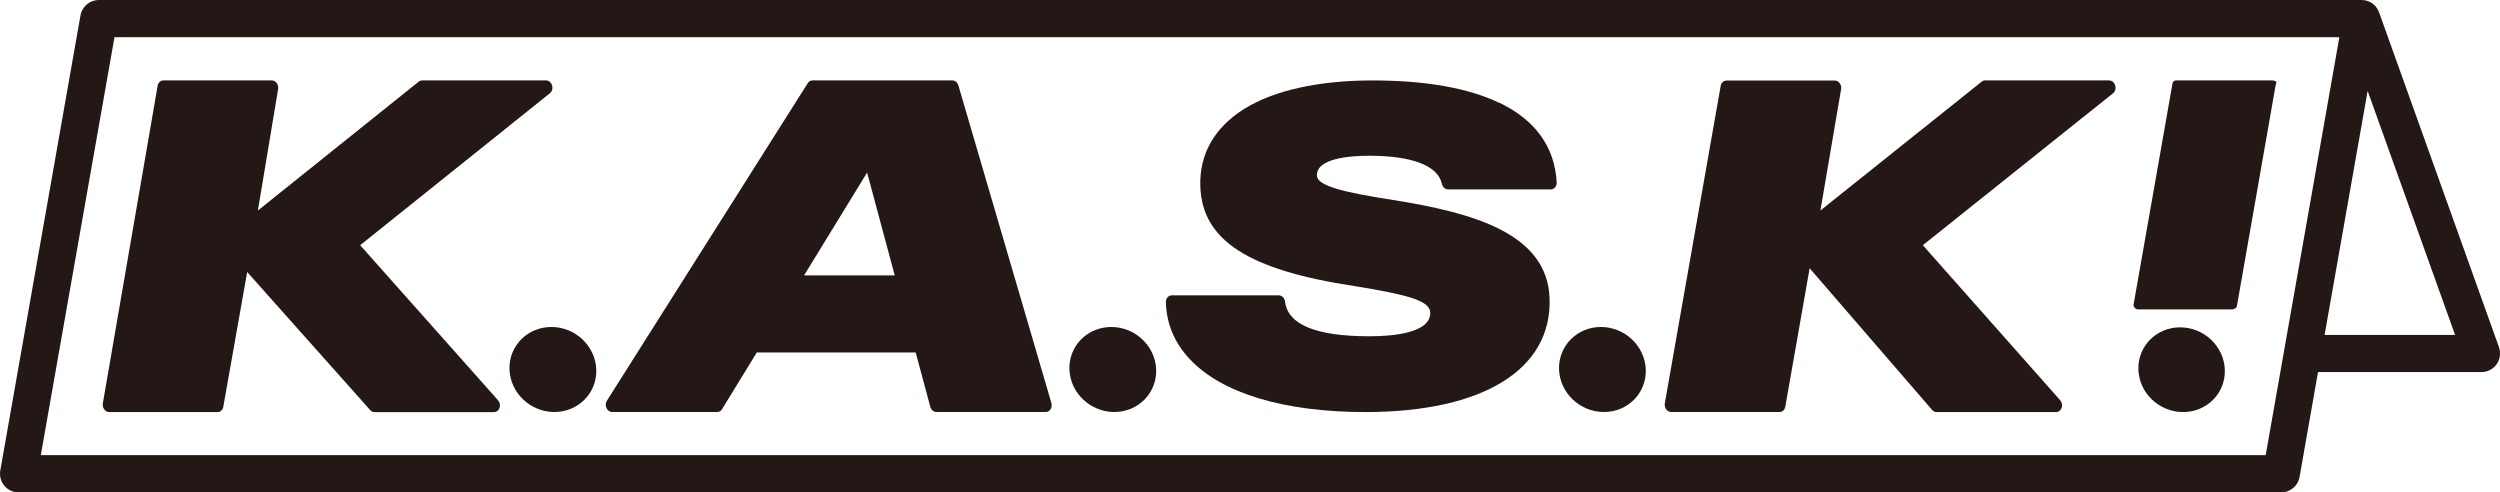
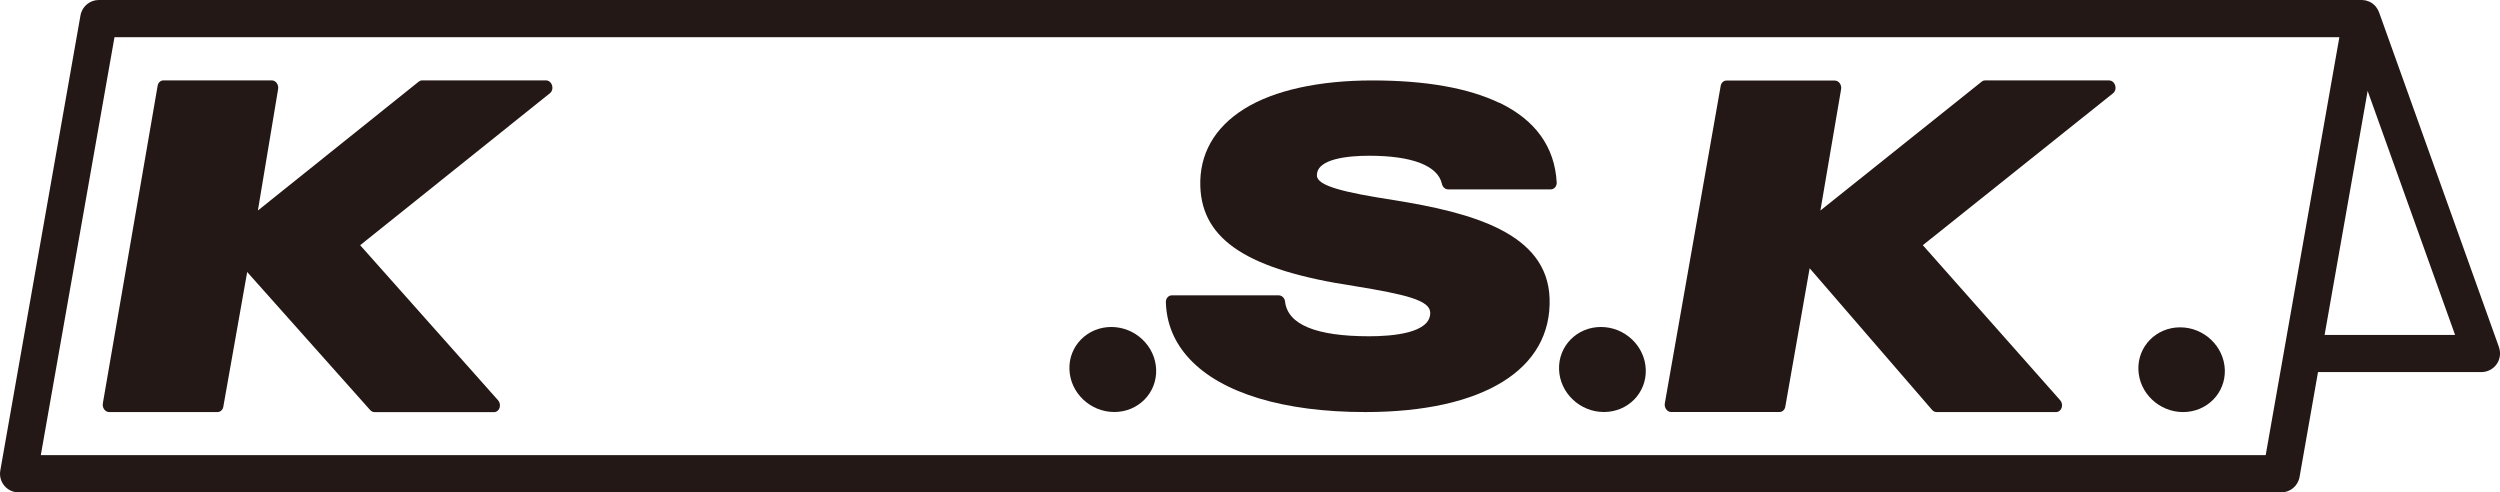
<svg xmlns="http://www.w3.org/2000/svg" id="_レイヤー_2" data-name="レイヤー 2" viewBox="0 0 425.18 83.74">
  <defs>
    <style>
      .cls-1 {
        fill: #231815;
      }
    </style>
  </defs>
  <g id="_レイヤー_2-2" data-name=" レイヤー 2">
    <g id="_レイヤー_1-2" data-name=" レイヤー 1-2">
      <g>
        <path class="cls-1" d="M425.01,59.05l-20.4-56.96c-.03-.08-.07-.14-.1-.22-.04-.09-.07-.17-.12-.25-.07-.13-.15-.24-.24-.36-.04-.05-.06-.1-.09-.14-.01-.02-.03-.03-.04-.04-.11-.13-.23-.24-.37-.35-.04-.03-.07-.07-.11-.1-.18-.13-.36-.25-.56-.34-.02,0-.04,0-.06-.02-.18-.08-.36-.14-.55-.19-.07-.02-.13-.02-.2-.03-.15-.03-.3-.05-.45-.05H16.81c-1.54,0-2.85,1.1-3.12,2.61L.05,80.03c-.16.92.09,1.87.69,2.58.6.72,1.49,1.13,2.42,1.13h384.81c1.54,0,2.85-1.1,3.12-2.62l3.14-17.84h27.79c1.03,0,1.99-.5,2.59-1.34.59-.84.74-1.92.39-2.89h0ZM385.32,77.41H6.94L19.47,6.33h378.39l-12.53,71.08h-.01ZM395.35,56.96l7.32-41.5,14.87,41.5h-22.19Z" />
        <g>
          <path class="cls-1" d="M61.27,41.69l32.25-25.83c.38-.29.52-.83.37-1.34-.15-.51-.57-.85-1.03-.85h-21.06c-.21,0-.4.07-.57.2l-27.37,21.93,3.44-20.65c.06-.36-.03-.73-.23-1.02-.21-.29-.52-.46-.84-.46h-18.44c-.48,0-.89.38-.98.91l-9.32,54.02c-.06.36.02.73.23,1.02.21.29.52.46.84.46h18.44c.48,0,.89-.38.98-.91l4.06-22.91,20.9,23.46c.2.24.49.37.77.37h20.32c.42,0,.78-.28.93-.72s.05-.95-.25-1.29l-23.45-26.37v-.02Z" />
-           <path class="cls-1" d="M162.99,14.53c-.15-.51-.57-.86-1.03-.86h-23.77c-.32,0-.63.17-.81.47l-34.17,54.02c-.23.36-.25.84-.06,1.25s.56.66.96.66h17.87c.33,0,.64-.18.82-.48l5.91-9.64h27.02l2.49,9.24c.14.52.57.88,1.04.88h18.6c.33,0,.63-.18.82-.48.18-.3.23-.69.13-1.05l-15.82-54.02h0ZM136.75,46.84l10.72-17.49,4.7,17.49h-15.42Z" />
          <path class="cls-1" d="M254.96,17.48c-5.26-2.52-12.51-3.8-21.56-3.8s-16.72,1.67-21.79,4.84c-5.08,3.17-7.66,7.73-7.47,13.2.32,9.13,8.14,14.2,26.14,16.92,8.9,1.45,12.88,2.44,12.96,4.5.12,3.53-6.45,4.05-10.37,4.05-9.06,0-13.87-1.99-14.32-5.91-.07-.6-.54-1.05-1.08-1.05h-18.18c-.57,0-1.02.51-1.01,1.15.1,3.65,1.45,6.9,4.02,9.65,5.42,5.84,16.04,9.05,29.89,9.05,20.05,0,31.77-7.24,31.35-19.36-.39-11.04-13.03-14.55-26.64-16.71-8.15-1.27-12.87-2.36-12.93-4.13-.1-2.95,5.54-3.39,8.92-3.39,7.29,0,11.67,1.7,12.34,4.79.12.54.56.93,1.05.93h17.46c.28,0,.55-.13.74-.35s.29-.53.27-.84c-.34-6.04-3.62-10.6-9.75-13.55h-.04Z" />
          <path class="cls-1" d="M358.67,13.67h-21.06c-.2,0-.4.07-.56.2l-27.45,21.93,3.52-20.62c.06-.36-.02-.73-.23-1.02-.21-.29-.51-.46-.83-.46h-18.44c-.48,0-.89.38-.98.91l-9.5,53.98c-.06.36.02.73.23,1.02.21.29.52.46.84.46h18.44c.49,0,.89-.38.98-.91l4.14-23.54,20.82,24.09c.2.24.48.37.77.37h20.33c.42,0,.78-.28.94-.72.15-.44.05-.95-.25-1.29l-23.36-26.37,32.34-25.83c.38-.29.53-.83.37-1.34-.15-.51-.56-.85-1.03-.85h-.03Z" />
-           <path class="cls-1" d="M93.77,55.61c-4.07,0-7.26,3.24-7.12,7.23.14,3.99,3.55,7.23,7.63,7.23s7.27-3.24,7.13-7.23-3.56-7.23-7.63-7.23h0Z" />
          <path class="cls-1" d="M189,55.61c-4.07,0-7.27,3.24-7.12,7.23.14,3.99,3.56,7.23,7.63,7.23s7.26-3.23,7.12-7.23c-.14-3.99-3.56-7.23-7.63-7.23Z" />
          <path class="cls-1" d="M272.27,55.61c-4.07,0-7.26,3.24-7.12,7.23.14,3.99,3.55,7.23,7.63,7.23s7.26-3.23,7.12-7.23c-.14-3.99-3.55-7.23-7.63-7.23Z" />
          <path class="cls-1" d="M370.78,55.67c-4.06,0-7.24,3.23-7.1,7.21.14,3.97,3.54,7.2,7.6,7.2s7.24-3.23,7.1-7.2c-.14-3.98-3.54-7.21-7.6-7.21Z" />
-           <path class="cls-1" d="M387.13,13.91c-.12-.15-.52-.24-.71-.24h-16.34c-.29,0-.53.2-.59.48l-6.62,37.61c-.04.18.02.37.13.52.12.14.36.34.54.34h16.16l.15-.08c.28,0,.52-.19.58-.46l6.6-37.64c.04-.19.21-.38.08-.53h.02Z" />
        </g>
      </g>
    </g>
  </g>
</svg>